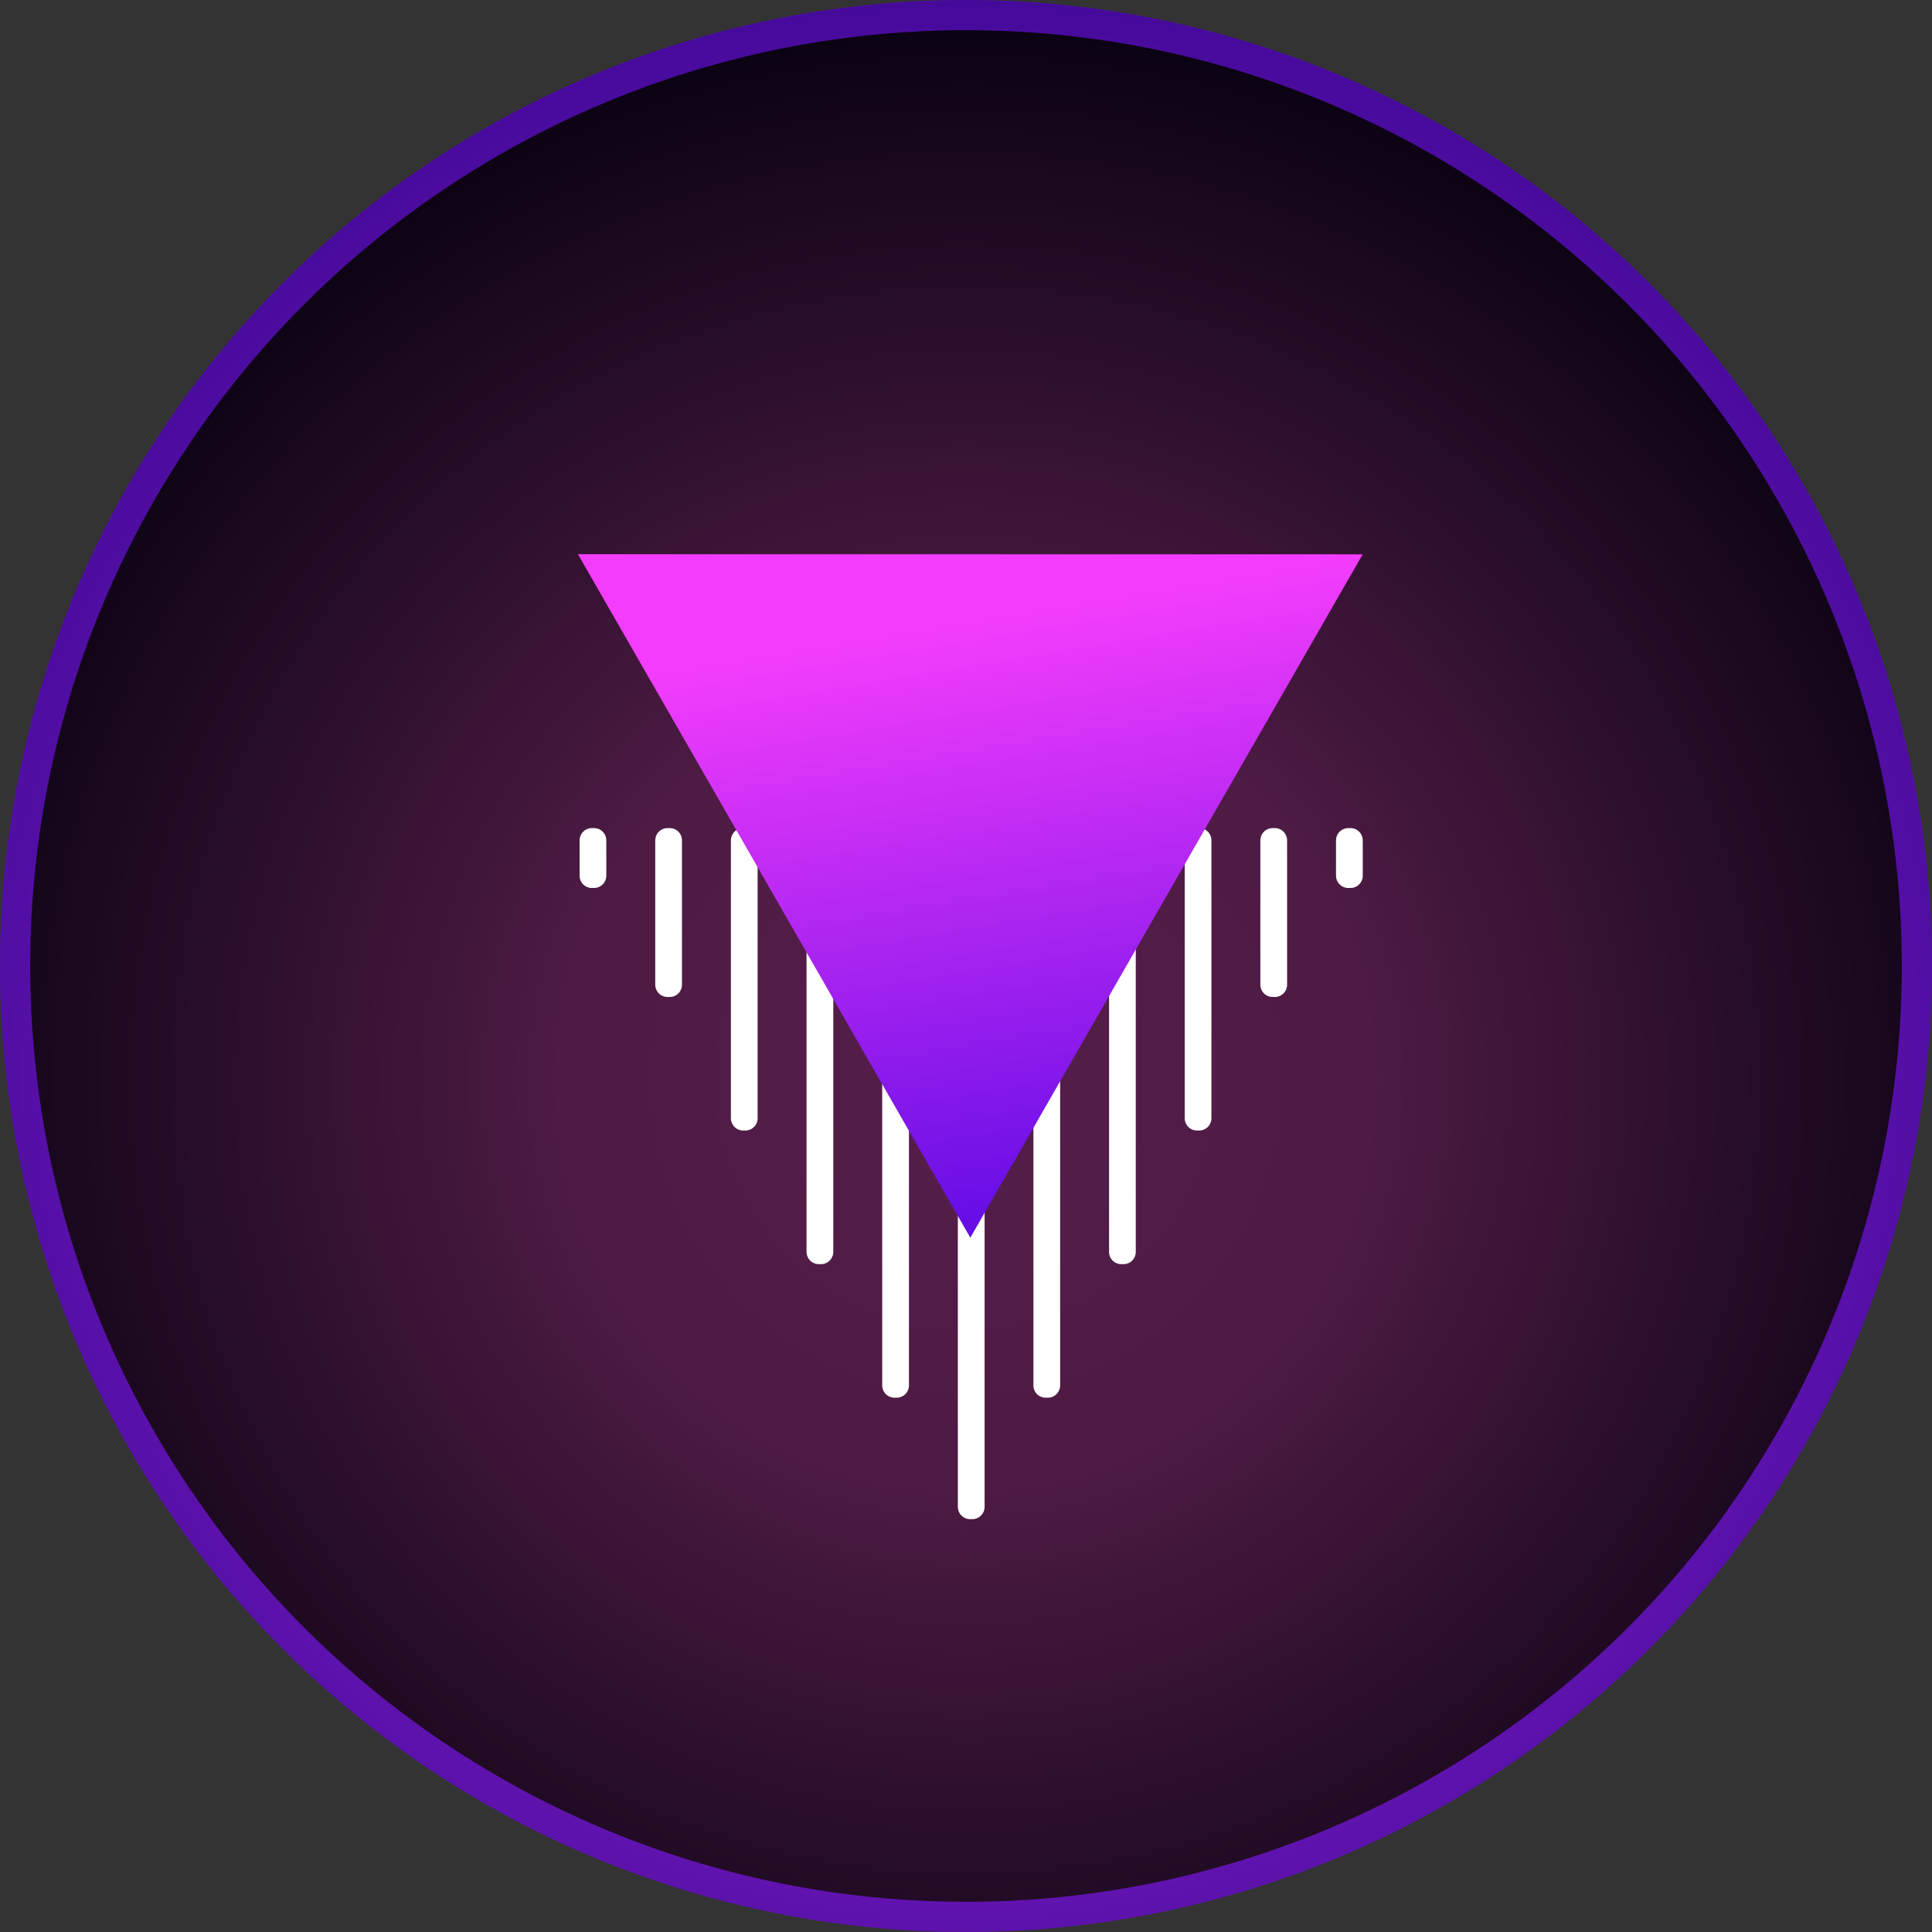
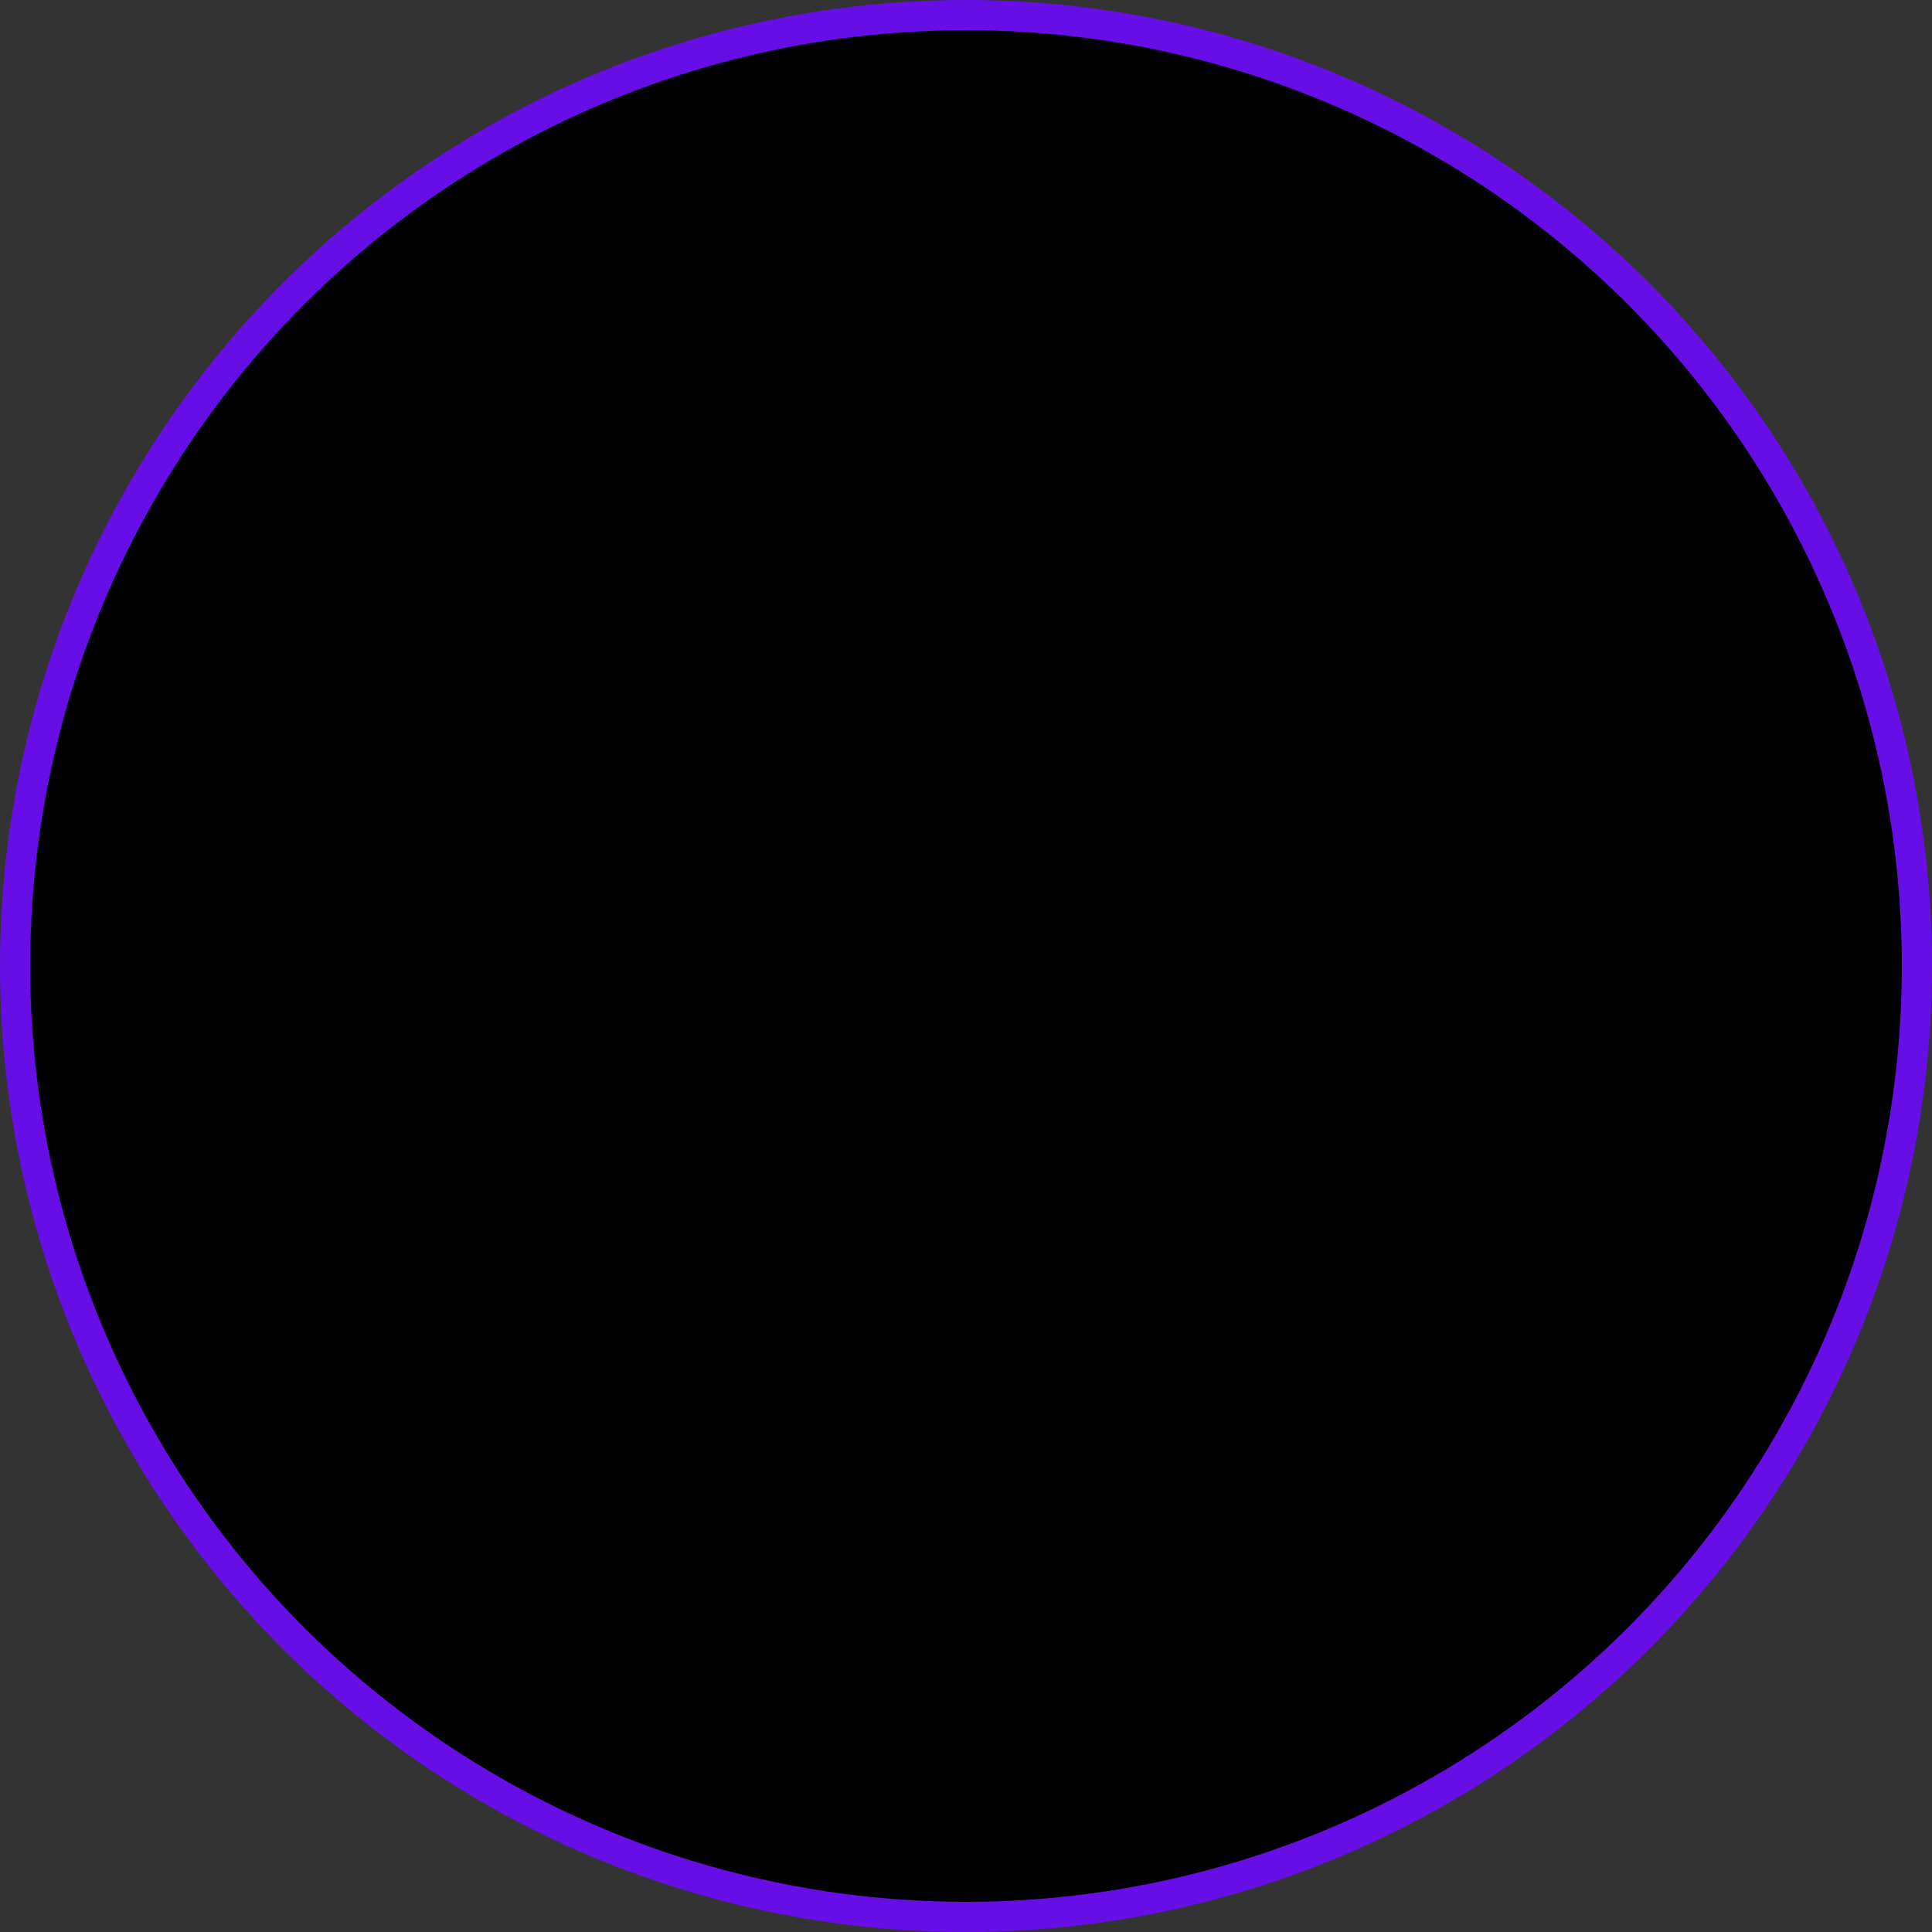
<svg xmlns="http://www.w3.org/2000/svg" width="64" height="64" viewBox="0 0 64 64" fill="none">
  <rect x="0" y="0" width="64" height="64" fill="#333333" stroke="none" />
  <circle cx="32" cy="32" r="31.5" transform="rotate(90 32 32)" fill="black" stroke="#670EE6" />
-   <circle opacity="0.4" cx="32" cy="32" r="32" transform="matrix(1 0 0 -1 0 64)" fill="url(#paint0_radial_5503_1093)" />
-   <path d="M20.085 29.006C20.085 29.062 20.074 29.119 20.051 29.171C20.028 29.223 19.995 29.27 19.953 29.308C19.912 29.347 19.863 29.376 19.809 29.394C19.756 29.412 19.699 29.419 19.642 29.414C19.586 29.419 19.529 29.412 19.476 29.394C19.422 29.376 19.373 29.347 19.331 29.308C19.29 29.27 19.256 29.223 19.234 29.171C19.211 29.119 19.199 29.062 19.2 29.006L19.2 27.841C19.199 27.785 19.211 27.728 19.234 27.676C19.256 27.624 19.29 27.577 19.331 27.539C19.373 27.5 19.422 27.471 19.476 27.453C19.529 27.435 19.586 27.428 19.642 27.433C19.699 27.428 19.756 27.435 19.809 27.453C19.863 27.471 19.912 27.5 19.953 27.539C19.995 27.577 20.028 27.624 20.051 27.676C20.074 27.728 20.085 27.785 20.085 27.841L20.085 29.006ZM22.591 27.841C22.591 27.785 22.58 27.728 22.557 27.676C22.535 27.624 22.501 27.577 22.46 27.539C22.418 27.5 22.369 27.471 22.315 27.453C22.262 27.435 22.205 27.428 22.148 27.433C22.092 27.428 22.035 27.435 21.982 27.453C21.928 27.471 21.879 27.5 21.837 27.539C21.796 27.577 21.762 27.624 21.74 27.676C21.717 27.728 21.706 27.785 21.706 27.841L21.706 32.616C21.706 32.673 21.717 32.729 21.74 32.782C21.762 32.834 21.796 32.88 21.837 32.919C21.879 32.957 21.928 32.987 21.982 33.005C22.035 33.023 22.092 33.03 22.148 33.025C22.205 33.03 22.262 33.023 22.315 33.005C22.369 32.987 22.418 32.957 22.46 32.919C22.501 32.88 22.535 32.834 22.557 32.782C22.58 32.729 22.591 32.673 22.591 32.616L22.591 27.841ZM25.097 27.841C25.098 27.785 25.086 27.728 25.063 27.676C25.041 27.624 25.008 27.577 24.966 27.539C24.924 27.5 24.875 27.471 24.821 27.453C24.768 27.435 24.711 27.428 24.655 27.433C24.598 27.428 24.542 27.435 24.488 27.453C24.434 27.471 24.385 27.5 24.344 27.539C24.302 27.577 24.269 27.624 24.246 27.676C24.223 27.728 24.212 27.785 24.212 27.841L24.212 37.04C24.212 37.097 24.223 37.153 24.246 37.205C24.269 37.257 24.302 37.304 24.344 37.342C24.385 37.381 24.434 37.41 24.488 37.428C24.542 37.447 24.598 37.453 24.655 37.448C24.711 37.453 24.768 37.447 24.821 37.428C24.875 37.41 24.924 37.381 24.966 37.342C25.008 37.304 25.041 37.257 25.063 37.205C25.086 37.153 25.098 37.097 25.097 37.04L25.097 27.841ZM27.604 27.841C27.604 27.785 27.592 27.728 27.57 27.676C27.547 27.624 27.514 27.577 27.472 27.539C27.43 27.5 27.381 27.471 27.328 27.453C27.274 27.435 27.217 27.428 27.161 27.433C27.105 27.428 27.048 27.435 26.994 27.453C26.941 27.471 26.891 27.5 26.85 27.539C26.808 27.577 26.775 27.624 26.752 27.676C26.73 27.728 26.718 27.785 26.718 27.841L26.718 41.467C26.718 41.524 26.73 41.581 26.752 41.633C26.775 41.685 26.808 41.732 26.85 41.77C26.891 41.809 26.941 41.838 26.994 41.856C27.048 41.874 27.105 41.881 27.161 41.876C27.217 41.881 27.274 41.874 27.328 41.856C27.381 41.838 27.43 41.809 27.472 41.77C27.514 41.732 27.547 41.685 27.57 41.633C27.592 41.581 27.604 41.524 27.604 41.467L27.604 27.841ZM30.11 27.841C30.11 27.785 30.099 27.728 30.076 27.676C30.053 27.624 30.02 27.577 29.978 27.539C29.937 27.5 29.887 27.471 29.834 27.453C29.78 27.435 29.723 27.428 29.667 27.433C29.611 27.428 29.554 27.435 29.5 27.453C29.447 27.471 29.398 27.5 29.356 27.539C29.314 27.577 29.281 27.624 29.258 27.676C29.236 27.728 29.224 27.785 29.224 27.841L29.224 45.891C29.224 45.948 29.236 46.004 29.258 46.056C29.281 46.108 29.314 46.155 29.356 46.194C29.398 46.232 29.447 46.261 29.5 46.279C29.554 46.298 29.611 46.304 29.667 46.299C29.723 46.304 29.78 46.298 29.834 46.279C29.887 46.261 29.937 46.232 29.978 46.194C30.02 46.155 30.053 46.108 30.076 46.056C30.099 46.004 30.11 45.948 30.11 45.891L30.11 27.841ZM32.616 27.841C32.616 27.785 32.605 27.728 32.582 27.676C32.559 27.624 32.526 27.577 32.484 27.539C32.443 27.5 32.394 27.471 32.34 27.453C32.286 27.435 32.23 27.428 32.173 27.433C32.117 27.428 32.06 27.435 32.007 27.453C31.953 27.471 31.904 27.5 31.862 27.539C31.82 27.577 31.787 27.624 31.765 27.676C31.742 27.728 31.73 27.785 31.73 27.841L31.73 49.914C31.73 49.971 31.742 50.027 31.765 50.08C31.787 50.132 31.82 50.178 31.862 50.217C31.904 50.255 31.953 50.285 32.007 50.303C32.06 50.321 32.117 50.328 32.173 50.323C32.23 50.328 32.286 50.321 32.34 50.303C32.394 50.285 32.443 50.255 32.484 50.217C32.526 50.178 32.559 50.132 32.582 50.08C32.605 50.027 32.616 49.971 32.616 49.914L32.616 27.841ZM35.118 27.841C35.118 27.785 35.107 27.728 35.084 27.676C35.061 27.624 35.028 27.577 34.986 27.539C34.945 27.5 34.896 27.471 34.842 27.453C34.788 27.435 34.732 27.428 34.675 27.433C34.619 27.428 34.562 27.435 34.509 27.453C34.455 27.471 34.406 27.5 34.364 27.539C34.322 27.577 34.289 27.624 34.267 27.676C34.244 27.728 34.232 27.785 34.233 27.841L34.233 45.891C34.232 45.948 34.244 46.004 34.267 46.056C34.289 46.108 34.322 46.155 34.364 46.194C34.406 46.232 34.455 46.261 34.509 46.279C34.562 46.298 34.619 46.304 34.675 46.299C34.732 46.304 34.788 46.298 34.842 46.279C34.896 46.261 34.945 46.232 34.986 46.194C35.028 46.155 35.061 46.108 35.084 46.056C35.107 46.004 35.118 45.948 35.118 45.891L35.118 27.841ZM37.624 27.841C37.624 27.785 37.613 27.728 37.59 27.676C37.568 27.624 37.534 27.577 37.493 27.539C37.451 27.5 37.402 27.471 37.348 27.453C37.295 27.435 37.238 27.428 37.181 27.433C37.125 27.428 37.068 27.435 37.015 27.453C36.961 27.471 36.912 27.5 36.87 27.539C36.829 27.577 36.795 27.624 36.773 27.676C36.75 27.728 36.739 27.785 36.739 27.841L36.739 41.467C36.739 41.524 36.75 41.581 36.773 41.633C36.795 41.685 36.829 41.732 36.87 41.77C36.912 41.809 36.961 41.838 37.015 41.856C37.068 41.874 37.125 41.881 37.181 41.876C37.238 41.881 37.295 41.874 37.348 41.856C37.402 41.838 37.451 41.809 37.493 41.77C37.534 41.732 37.568 41.685 37.59 41.633C37.613 41.581 37.624 41.524 37.624 41.467L37.624 27.841ZM40.13 27.841C40.131 27.785 40.119 27.728 40.096 27.676C40.074 27.624 40.041 27.577 39.999 27.539C39.957 27.5 39.908 27.471 39.854 27.453C39.801 27.435 39.744 27.428 39.688 27.433C39.631 27.428 39.575 27.435 39.521 27.453C39.468 27.471 39.418 27.5 39.377 27.539C39.335 27.577 39.302 27.624 39.279 27.676C39.256 27.728 39.245 27.785 39.245 27.841L39.245 37.04C39.245 37.097 39.256 37.153 39.279 37.205C39.302 37.257 39.335 37.304 39.377 37.342C39.418 37.381 39.468 37.41 39.521 37.428C39.575 37.447 39.631 37.453 39.688 37.448C39.744 37.453 39.801 37.447 39.854 37.428C39.908 37.41 39.957 37.381 39.999 37.342C40.041 37.304 40.074 37.257 40.096 37.205C40.119 37.153 40.131 37.097 40.13 37.04L40.13 27.841ZM42.637 27.841C42.637 27.785 42.625 27.728 42.603 27.676C42.58 27.624 42.547 27.577 42.505 27.539C42.463 27.5 42.414 27.471 42.361 27.453C42.307 27.435 42.25 27.428 42.194 27.433C42.138 27.428 42.081 27.435 42.027 27.453C41.974 27.471 41.924 27.5 41.883 27.539C41.841 27.577 41.808 27.624 41.785 27.676C41.763 27.728 41.751 27.785 41.751 27.841L41.751 32.616C41.751 32.673 41.763 32.729 41.785 32.782C41.808 32.834 41.841 32.88 41.883 32.919C41.924 32.957 41.974 32.987 42.027 33.005C42.081 33.023 42.138 33.03 42.194 33.025C42.25 33.03 42.307 33.023 42.361 33.005C42.414 32.987 42.463 32.957 42.505 32.919C42.547 32.88 42.58 32.834 42.603 32.782C42.625 32.729 42.637 32.673 42.637 32.616L42.637 27.841ZM45.143 27.841C45.143 27.785 45.132 27.728 45.109 27.676C45.086 27.624 45.053 27.577 45.011 27.539C44.97 27.5 44.92 27.471 44.867 27.453C44.813 27.435 44.756 27.428 44.7 27.433C44.644 27.428 44.587 27.435 44.533 27.453C44.48 27.471 44.431 27.5 44.389 27.539C44.347 27.577 44.314 27.624 44.291 27.676C44.269 27.728 44.257 27.785 44.257 27.841L44.257 29.006C44.257 29.062 44.269 29.119 44.291 29.171C44.314 29.223 44.347 29.27 44.389 29.308C44.431 29.347 44.48 29.376 44.533 29.394C44.587 29.412 44.644 29.419 44.7 29.414C44.756 29.419 44.813 29.412 44.867 29.394C44.92 29.376 44.97 29.347 45.011 29.308C45.053 29.27 45.086 29.223 45.109 29.171C45.132 29.119 45.143 29.062 45.143 29.006L45.143 27.841Z" fill="white" />
-   <path d="M45.141 18.363L19.145 18.359L32.143 41L45.141 18.363Z" fill="url(#paint1_linear_5503_1093)" />
  <defs>
    <radialGradient id="paint0_radial_5503_1093" cx="0" cy="0" r="1" gradientUnits="userSpaceOnUse" gradientTransform="translate(32 28.21) rotate(90) scale(35.79)">
      <stop stop-color="#191219" />
      <stop offset="0" stop-color="#D74BBB" />
      <stop offset="0.375" stop-color="#C143AA" />
      <stop offset="1" stop-color="#14042B" />
    </radialGradient>
    <linearGradient id="paint1_linear_5503_1093" x1="19.145" y1="42.45" x2="15.946" y2="23.215" gradientUnits="userSpaceOnUse">
      <stop stop-color="#670EE6" />
      <stop offset="1" stop-color="#F43DFC" />
    </linearGradient>
  </defs>
</svg>